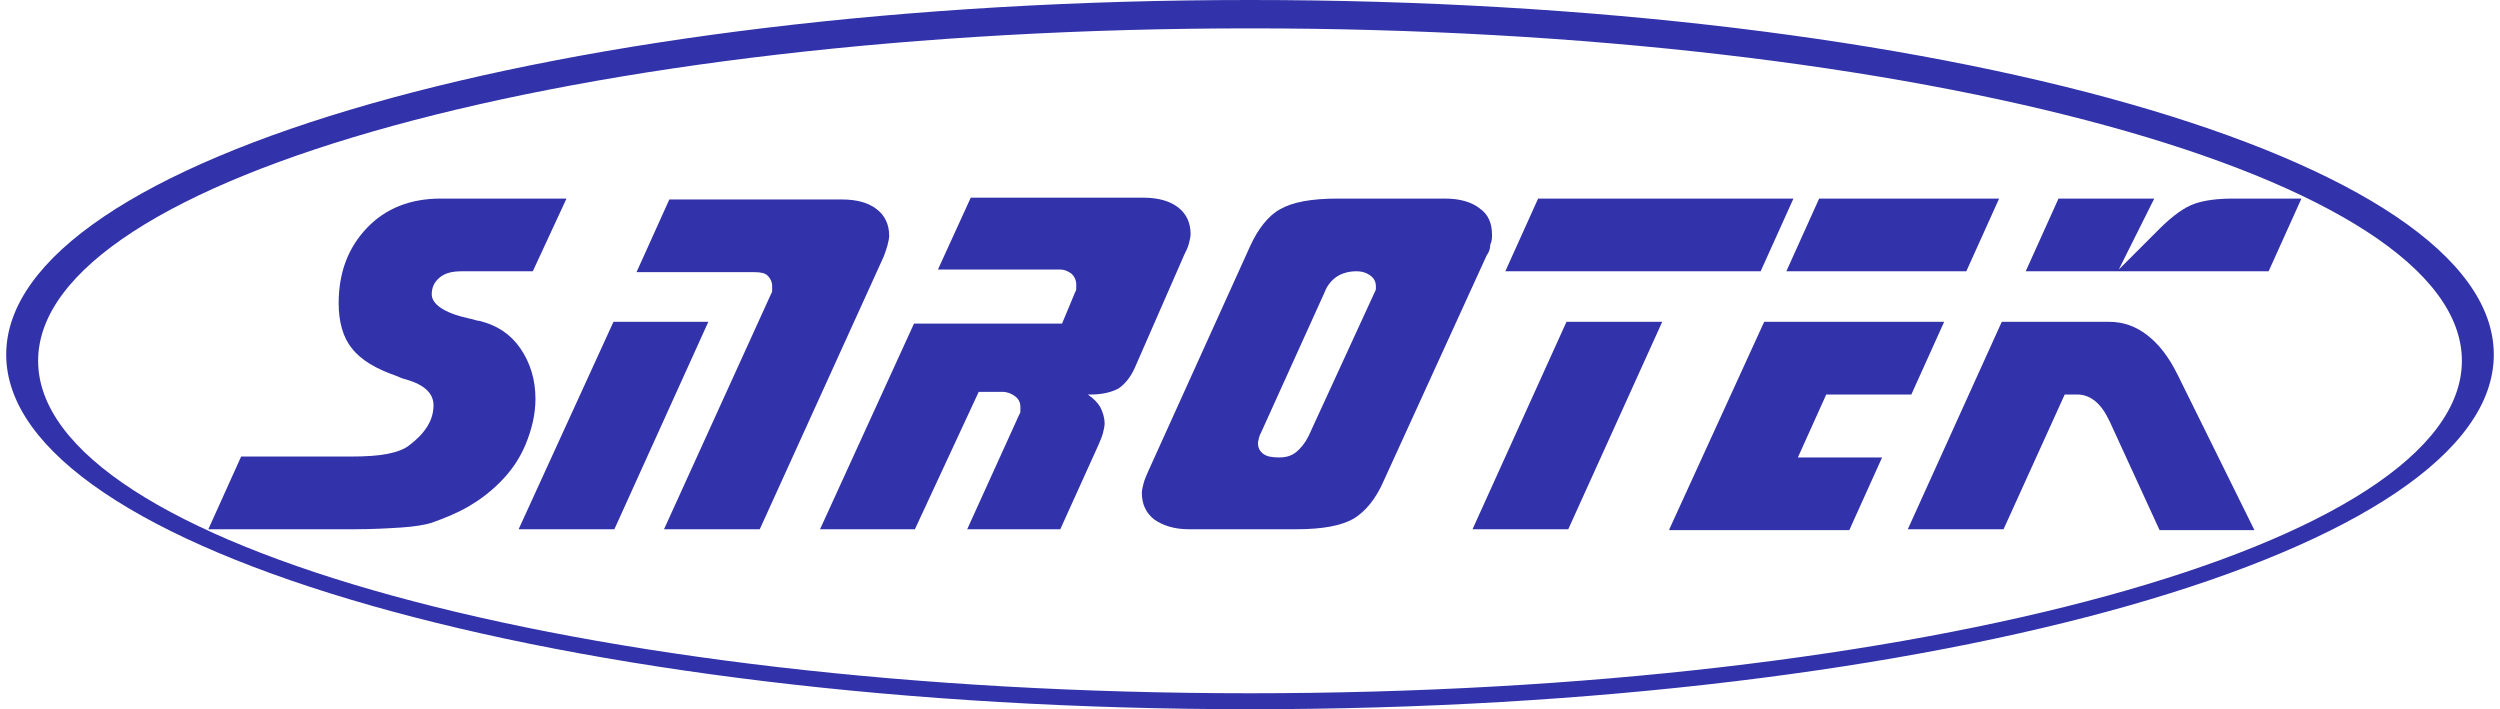
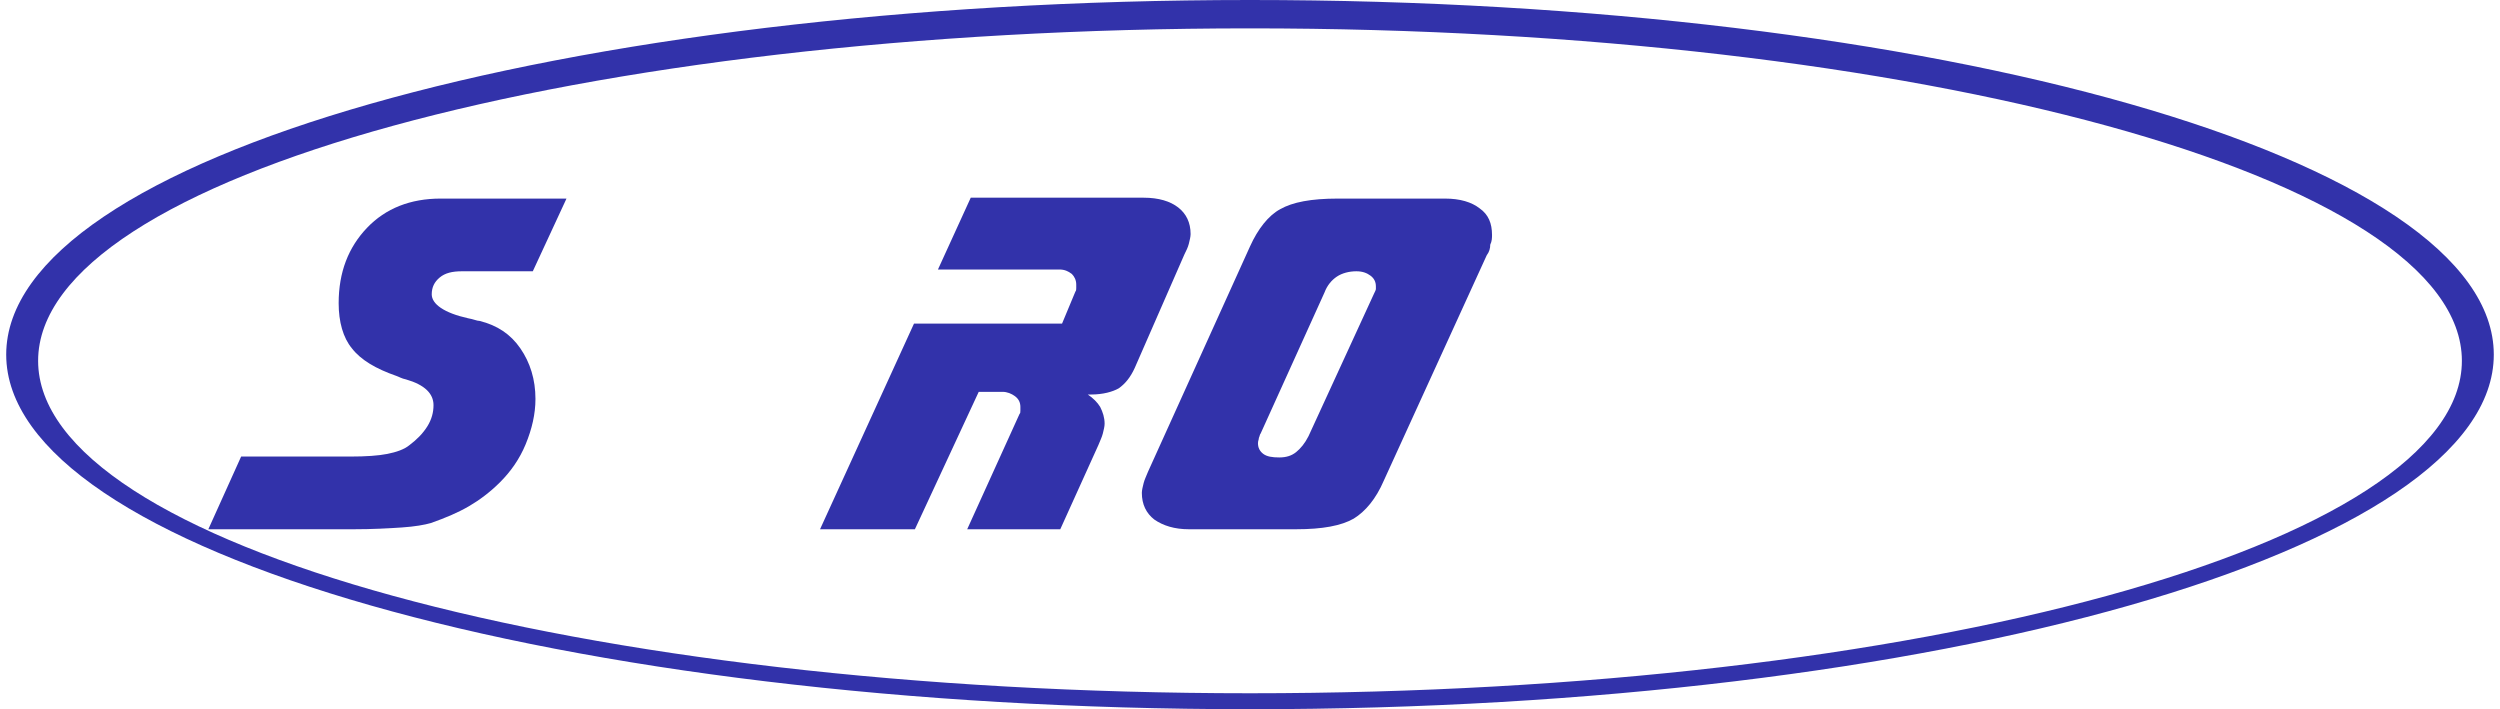
<svg xmlns="http://www.w3.org/2000/svg" version="1.1" x="0px" y="0px" width="282px" height="80px" viewBox="0 0 282 80" style="enable-background:new 0 0 282 80;" xml:space="preserve">
  <g id="图层_1_xA0_图像_00000044161098808654192270000002654422067138347950_"> </g>
  <g id="SNROTEK">
    <g>
      <path style="fill:#3232AA;" d="M141,0C63.5,0,0.7,17.9,0.7,40c0,22.1,62.8,40,140.3,40s140.3-17.9,140.3-40 C281.3,17.9,218.5,0,141,0z M141,78.2C65.5,78.2,4.3,61.4,4.3,40.7C4.3,20,65.5,3.2,141,3.2S277.7,20,277.7,40.7 C277.7,61.4,216.5,78.2,141,78.2z" />
      <g>
        <path style="fill:#3232AA;" d="M63.9,22.4l-3.8,8.2h-8c-1.1,0-1.9,0.2-2.5,0.7c-0.6,0.5-0.9,1.1-0.9,1.9c0,1.1,1.4,2.1,4.1,2.7 c0.6,0.1,1,0.3,1.3,0.3c2,0.5,3.5,1.5,4.6,3.1c1.1,1.6,1.7,3.5,1.7,5.7c0,1.7-0.4,3.4-1.1,5.1s-1.7,3.1-2.9,4.3 c-1.1,1.1-2.3,2-3.5,2.7c-1.2,0.7-2.6,1.3-4.3,1.9c-0.7,0.2-1.8,0.4-3.3,0.5c-1.5,0.1-3.3,0.2-5.4,0.2H23.5l3.7-8.2h12.3 c1.8,0,3.2-0.1,4.2-0.3c1-0.2,1.9-0.5,2.5-1c0.8-0.6,1.5-1.3,2-2.1c0.5-0.8,0.7-1.6,0.7-2.4c0-1.3-1-2.3-3.1-2.9 c-0.5-0.1-0.8-0.3-1.1-0.4c-2.3-0.8-4-1.8-5-3.1c-1-1.2-1.5-3-1.5-5.1c0-3.5,1.1-6.3,3.2-8.5s4.9-3.3,8.3-3.3H63.9z" />
-         <path style="fill:#3232AA;" d="M69.2,36.3h10.7L69.3,59.7H58.5L69.2,36.3z M99.7,28.9l-14,30.8H74.9L87,33.1 c0.1-0.1,0.1-0.3,0.1-0.4c0-0.1,0-0.3,0-0.4c0-0.5-0.2-0.9-0.5-1.2c-0.3-0.3-0.8-0.4-1.5-0.4H71.8l3.7-8.2H95 c1.7,0,3,0.4,3.9,1.1c0.9,0.7,1.4,1.7,1.4,3c0,0.3-0.1,0.7-0.2,1.1C100,28,99.9,28.4,99.7,28.9z" />
        <path style="fill:#3232AA;" d="M115,46.7c0.1-0.1,0.1-0.2,0.1-0.4c0-0.1,0-0.3,0-0.4c0-0.5-0.2-0.9-0.6-1.2 c-0.4-0.3-0.9-0.5-1.4-0.5h-2.7l-7.2,15.5H92.5l10.6-23.2h16.7l1.5-3.6c0.1-0.1,0.1-0.3,0.1-0.4c0-0.1,0-0.3,0-0.4 c0-0.5-0.2-0.9-0.5-1.2c-0.4-0.3-0.8-0.5-1.4-0.5h-13.7l3.7-8.1H129c1.7,0,3,0.4,3.9,1.1c0.9,0.7,1.4,1.7,1.4,3 c0,0.3-0.1,0.7-0.2,1.1c-0.1,0.4-0.3,0.8-0.5,1.2L128,41.5c-0.5,1.1-1.1,1.8-1.8,2.3c-0.7,0.4-1.8,0.7-3.1,0.7h-0.4 c0.6,0.4,1.1,0.9,1.4,1.4c0.3,0.6,0.5,1.2,0.5,1.9c0,0.3-0.1,0.7-0.2,1.1c-0.1,0.4-0.3,0.8-0.5,1.3l-4.3,9.5h-10.5L115,46.7z" />
        <path style="fill:#3232AA;" d="M167.7,28.8l-11.6,25.4c-0.9,2.1-2.1,3.5-3.4,4.3c-1.4,0.8-3.5,1.2-6.5,1.2h-12.1 c-1.6,0-2.9-0.4-3.9-1.1c-0.9-0.7-1.4-1.7-1.4-3c0-0.3,0.1-0.7,0.2-1.1c0.1-0.4,0.3-0.8,0.5-1.3L141,27.8c0.9-2,2.1-3.5,3.4-4.2 c1.4-0.8,3.5-1.2,6.5-1.2H163c1.7,0,3,0.4,3.9,1.1c1,0.7,1.4,1.7,1.4,3c0,0.3,0,0.7-0.2,1.1C168.1,28,168,28.4,167.7,28.8z M155,33.1c0.1-0.2,0.2-0.4,0.2-0.5c0-0.1,0-0.2,0-0.3c0-0.5-0.2-0.9-0.6-1.2c-0.4-0.3-0.9-0.5-1.6-0.5c-0.8,0-1.6,0.2-2.2,0.6 c-0.6,0.4-1.1,1-1.4,1.8l-7.2,15.9c-0.1,0.1-0.1,0.3-0.2,0.5c0,0.2-0.1,0.3-0.1,0.6c0,0.5,0.2,0.9,0.6,1.2c0.4,0.3,1,0.4,1.8,0.4 c0.8,0,1.4-0.2,1.9-0.6c0.5-0.4,1-1,1.4-1.8L155,33.1z" />
-         <path style="fill:#3232AA;" d="M187.5,36.3l-10.6,23.4h-10.8l10.6-23.4H187.5z M198.6,30.6h-28.8l3.7-8.2h28.8L198.6,30.6z" />
-         <path style="fill:#3232AA;" d="M188.3,59.7l10.7-23.4h20.3l-3.7,8.2H206l-3.2,7.1h9.5l-3.7,8.2H188.3z M225.5,22.4l-3.7,8.2 h-20.3l3.7-8.2H225.5z" />
-         <path style="fill:#3232AA;" d="M225.8,36.3h12.1c1.6,0,3,0.5,4.3,1.5c1.3,1,2.4,2.4,3.4,4.4l8.7,17.6h-10.7L238,47.6 c0-0.1-0.1-0.1-0.1-0.2c-0.9-1.9-2.1-2.9-3.6-2.9h-1.4L226,59.7h-10.8L225.8,36.3z M239,30.4l4.6-4.6c1.5-1.5,2.8-2.4,3.9-2.8 c1.1-0.4,2.6-0.6,4.4-0.6h7.7l-3.7,8.2h-27.4l3.7-8.2h10.8L239,30.4z" />
      </g>
    </g>
  </g>
</svg>